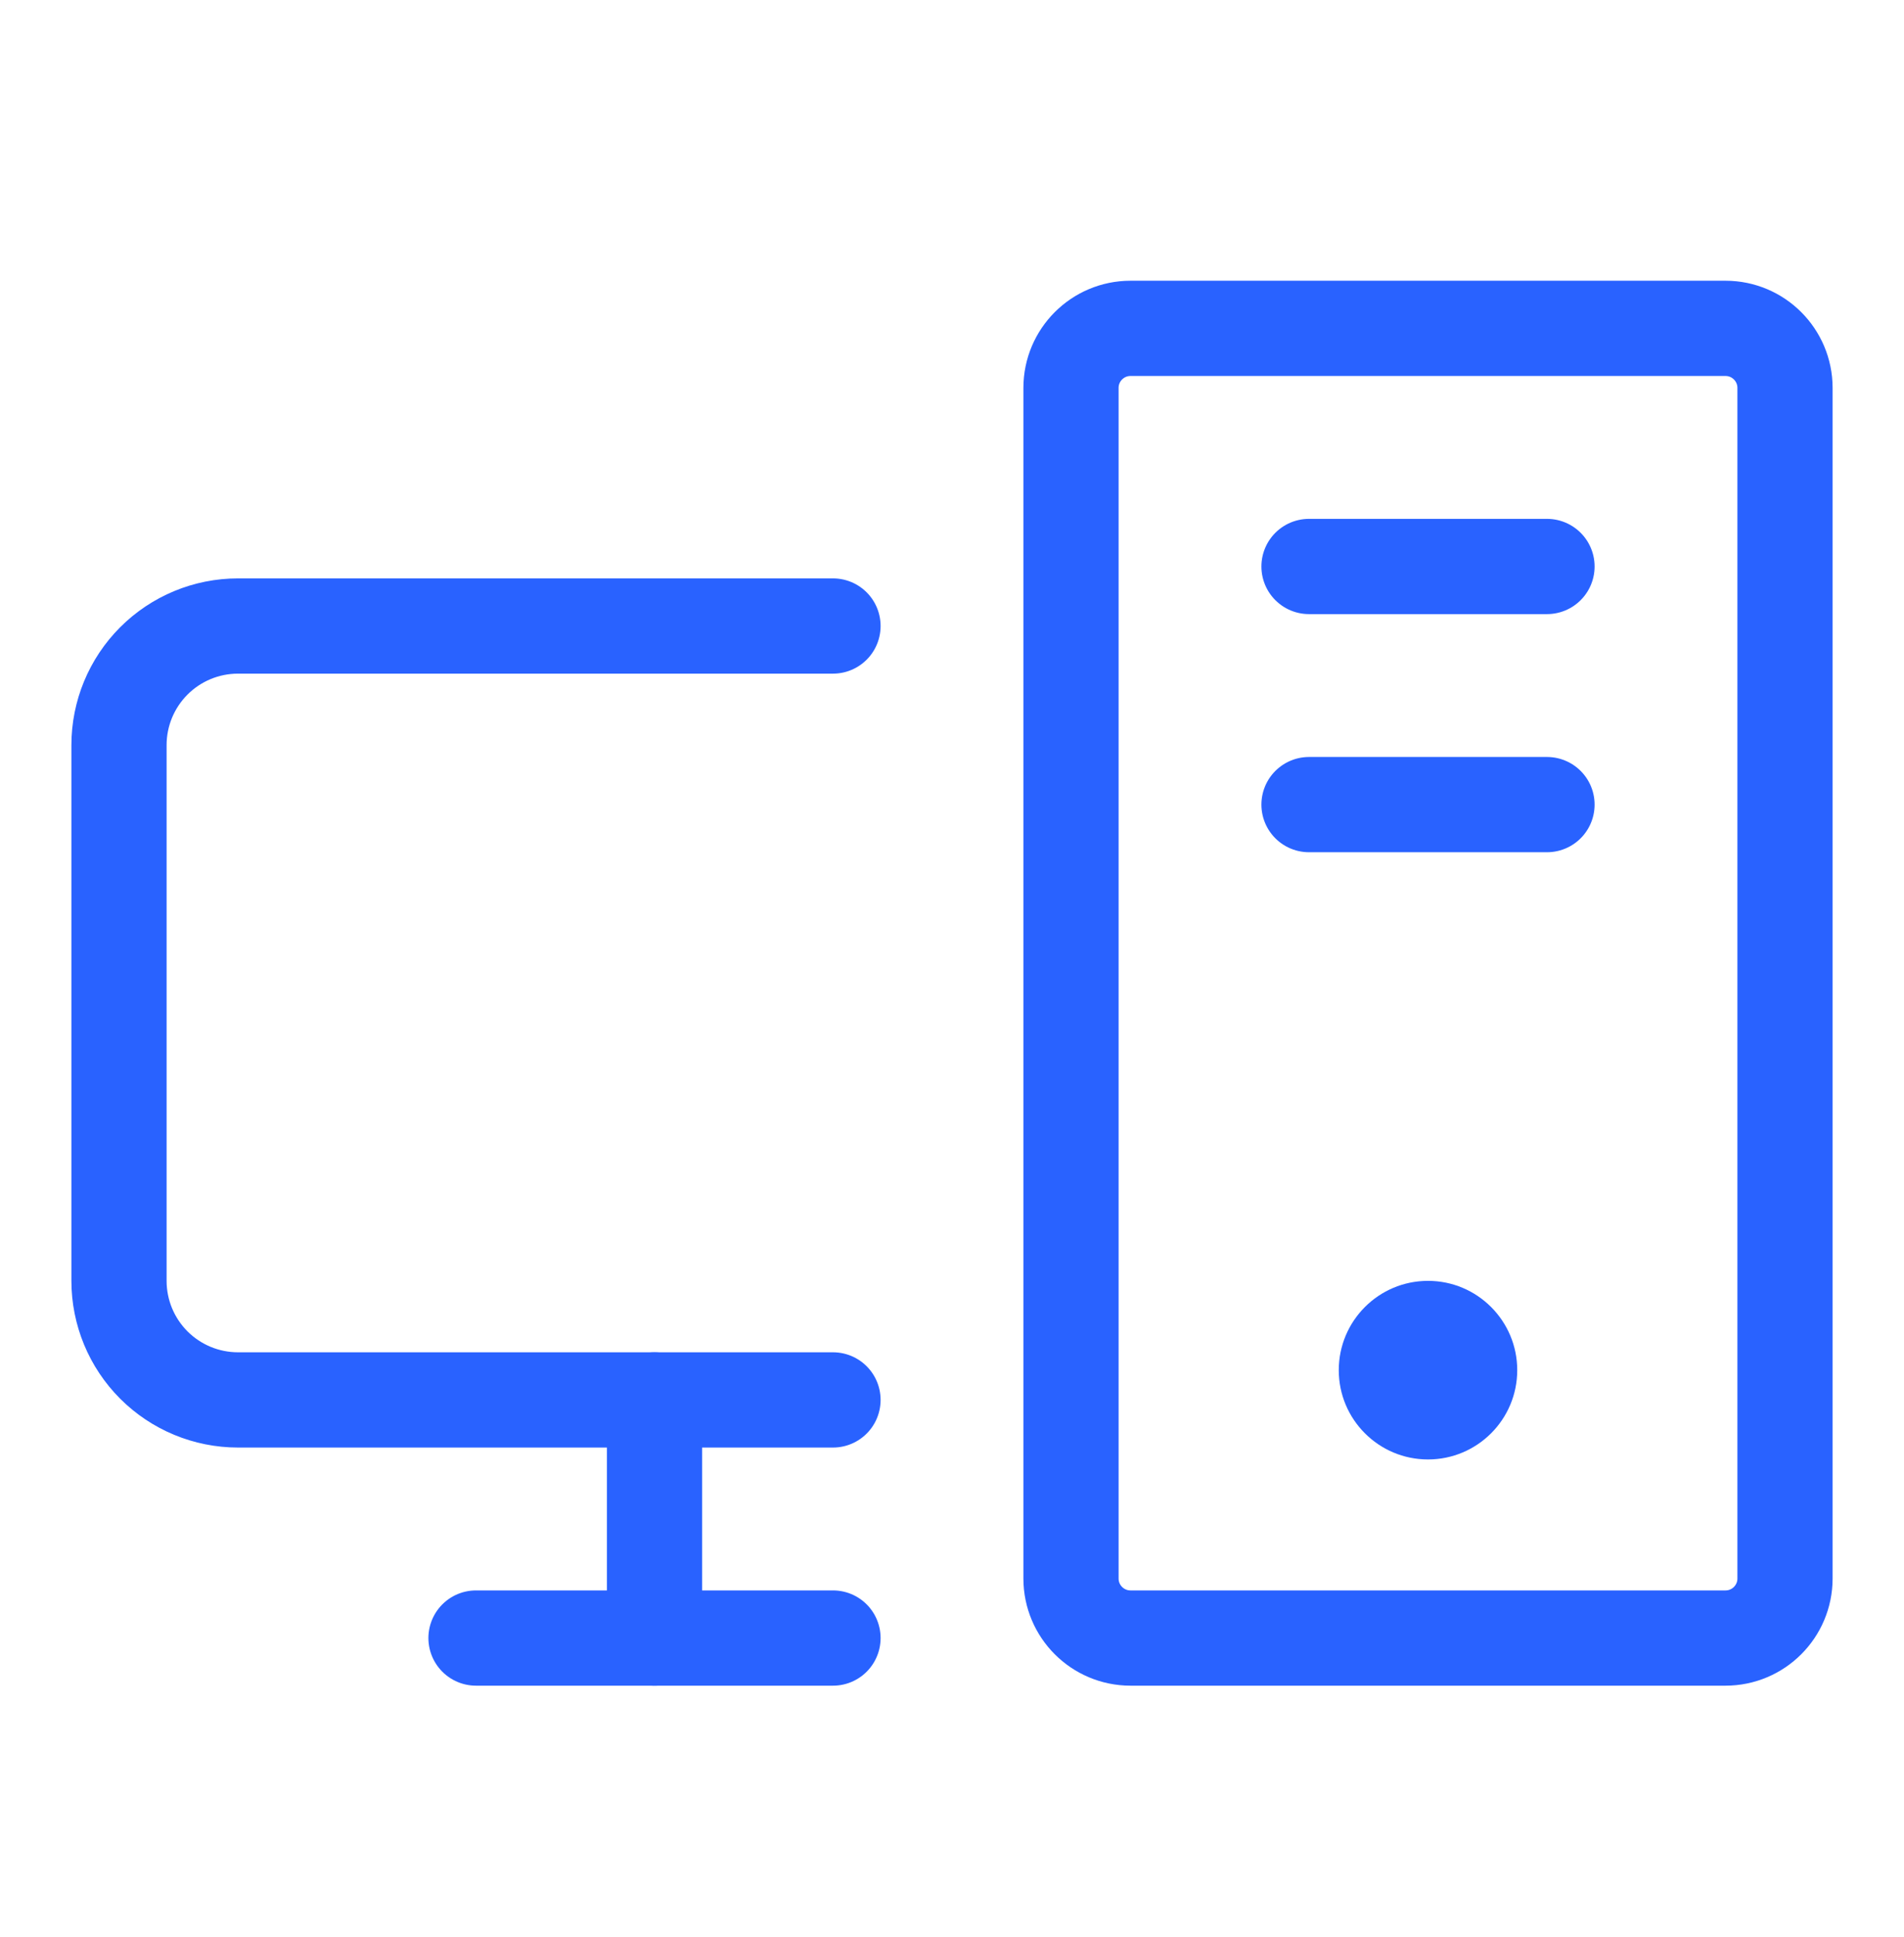
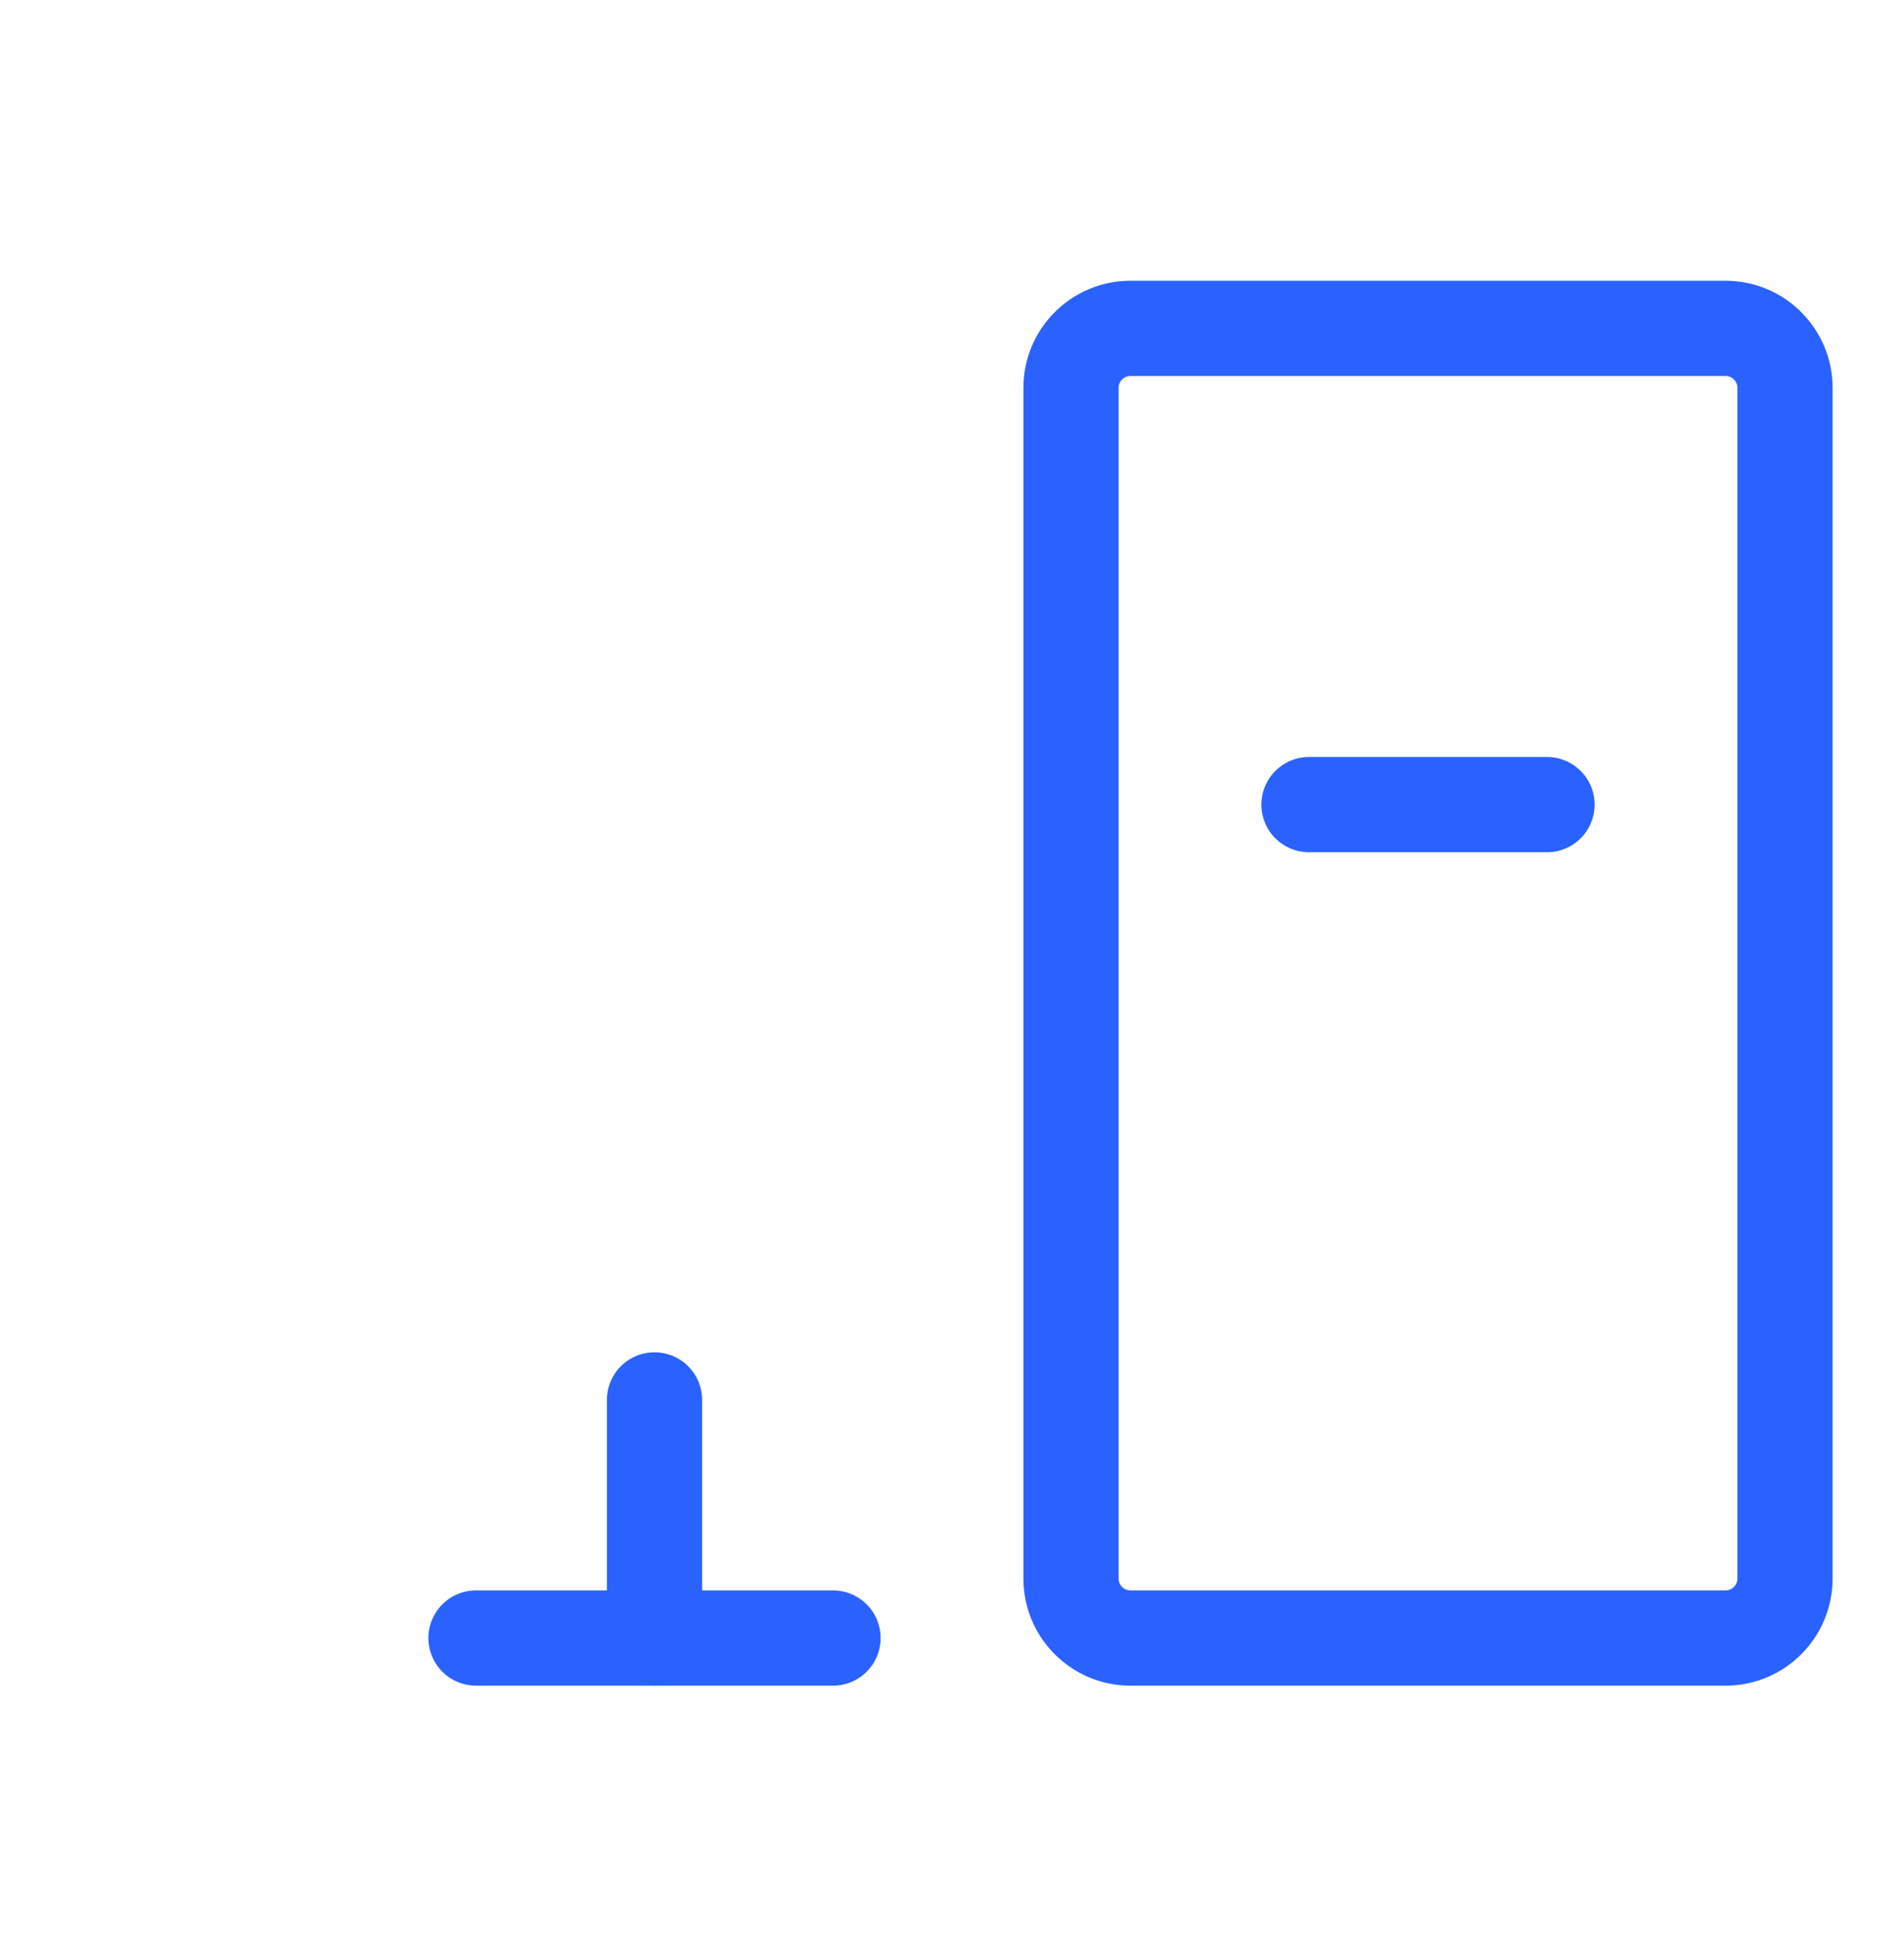
<svg xmlns="http://www.w3.org/2000/svg" width="60" height="61" viewBox="0 0 60 61" fill="none">
-   <path d="M26.25 44.092H7.5C6.505 44.092 5.552 43.697 4.848 42.994C4.145 42.291 3.75 41.337 3.75 40.342V23.467C3.75 22.473 4.145 21.519 4.848 20.816C5.552 20.112 6.505 19.717 7.5 19.717H26.25" stroke="#2962FF" stroke-width="3" stroke-linecap="round" stroke-linejoin="round" />
  <path d="M26.25 51.592H15" stroke="#2962FF" stroke-width="3" stroke-linecap="round" stroke-linejoin="round" />
-   <path d="M48.75 17.842H41.25" stroke="#2962FF" stroke-width="3" stroke-linecap="round" stroke-linejoin="round" />
  <path d="M48.75 25.342H41.25" stroke="#2962FF" stroke-width="3" stroke-linecap="round" stroke-linejoin="round" />
  <path d="M54.375 10.342H35.625C34.59 10.342 33.75 11.182 33.75 12.217V49.717C33.75 50.753 34.59 51.592 35.625 51.592H54.375C55.41 51.592 56.25 50.753 56.25 49.717V12.217C56.25 11.182 55.41 10.342 54.375 10.342Z" stroke="#2962FF" stroke-width="3" stroke-linecap="round" stroke-linejoin="round" />
  <path d="M20.625 44.092V51.592" stroke="#2962FF" stroke-width="3" stroke-linecap="round" stroke-linejoin="round" />
-   <path d="M45 45.967C46.553 45.967 47.812 44.708 47.812 43.155C47.812 41.602 46.553 40.342 45 40.342C43.447 40.342 42.188 41.602 42.188 43.155C42.188 44.708 43.447 45.967 45 45.967Z" fill="#2962FF" />
</svg>